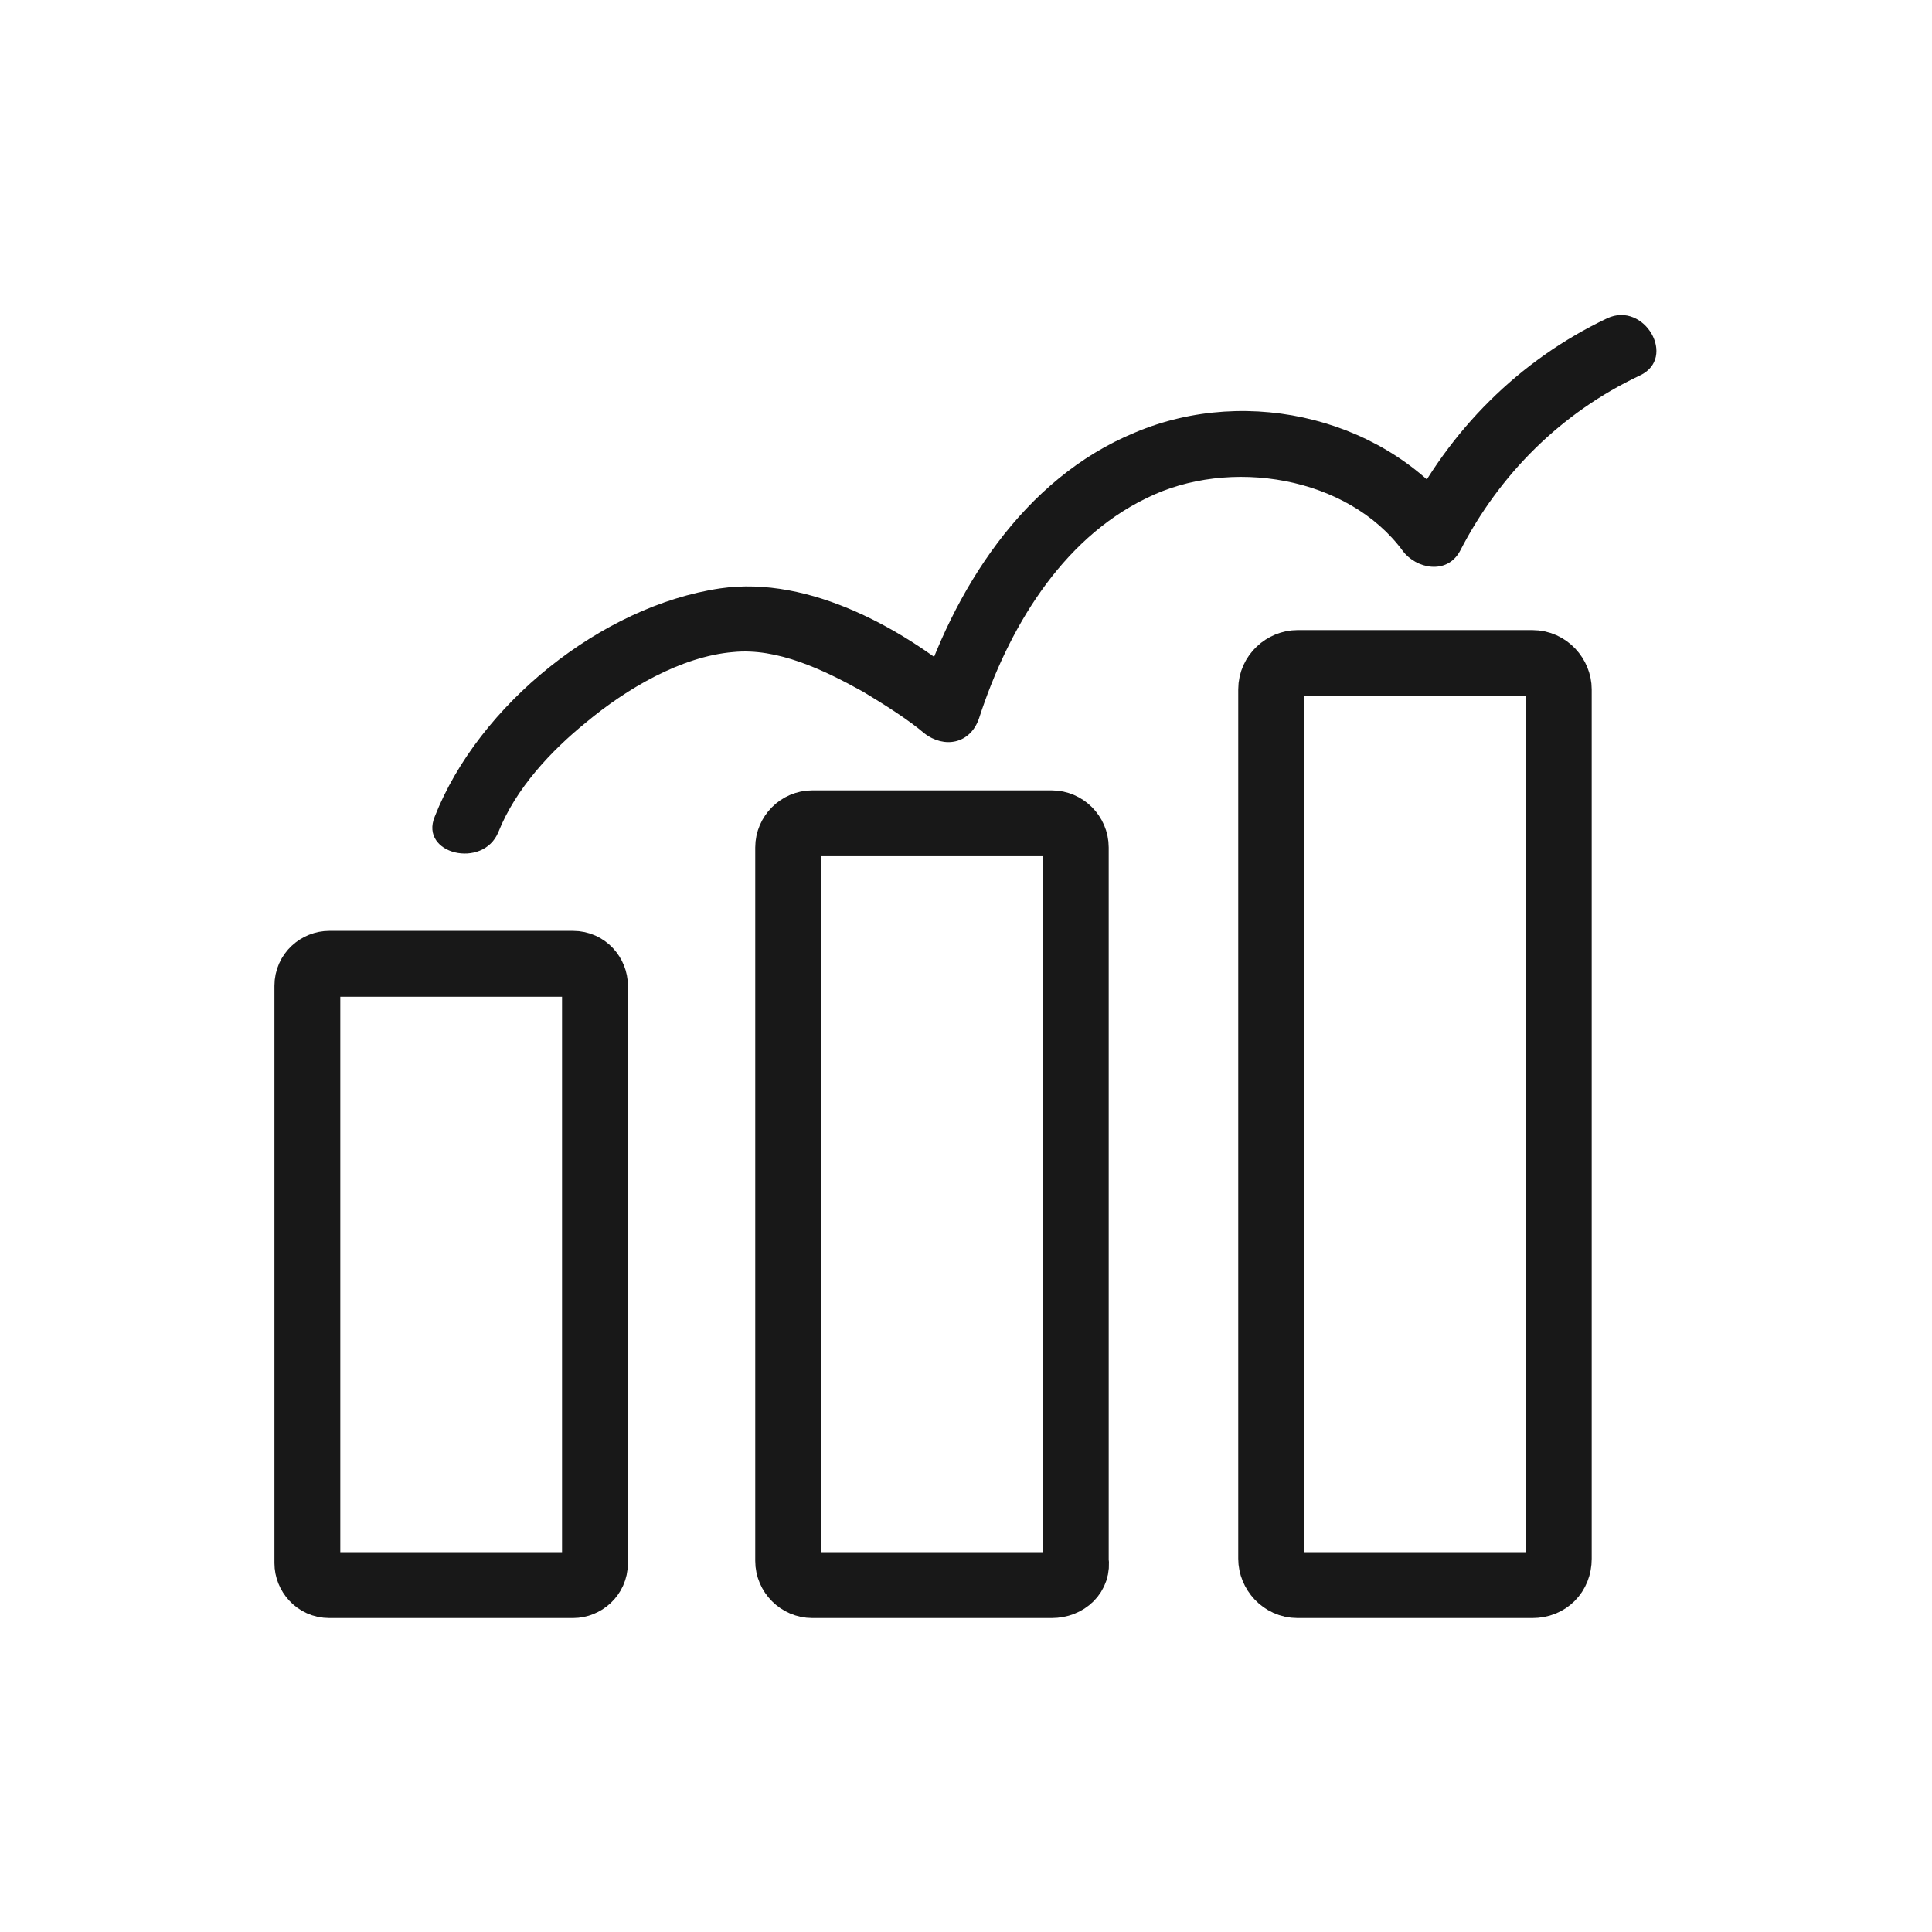
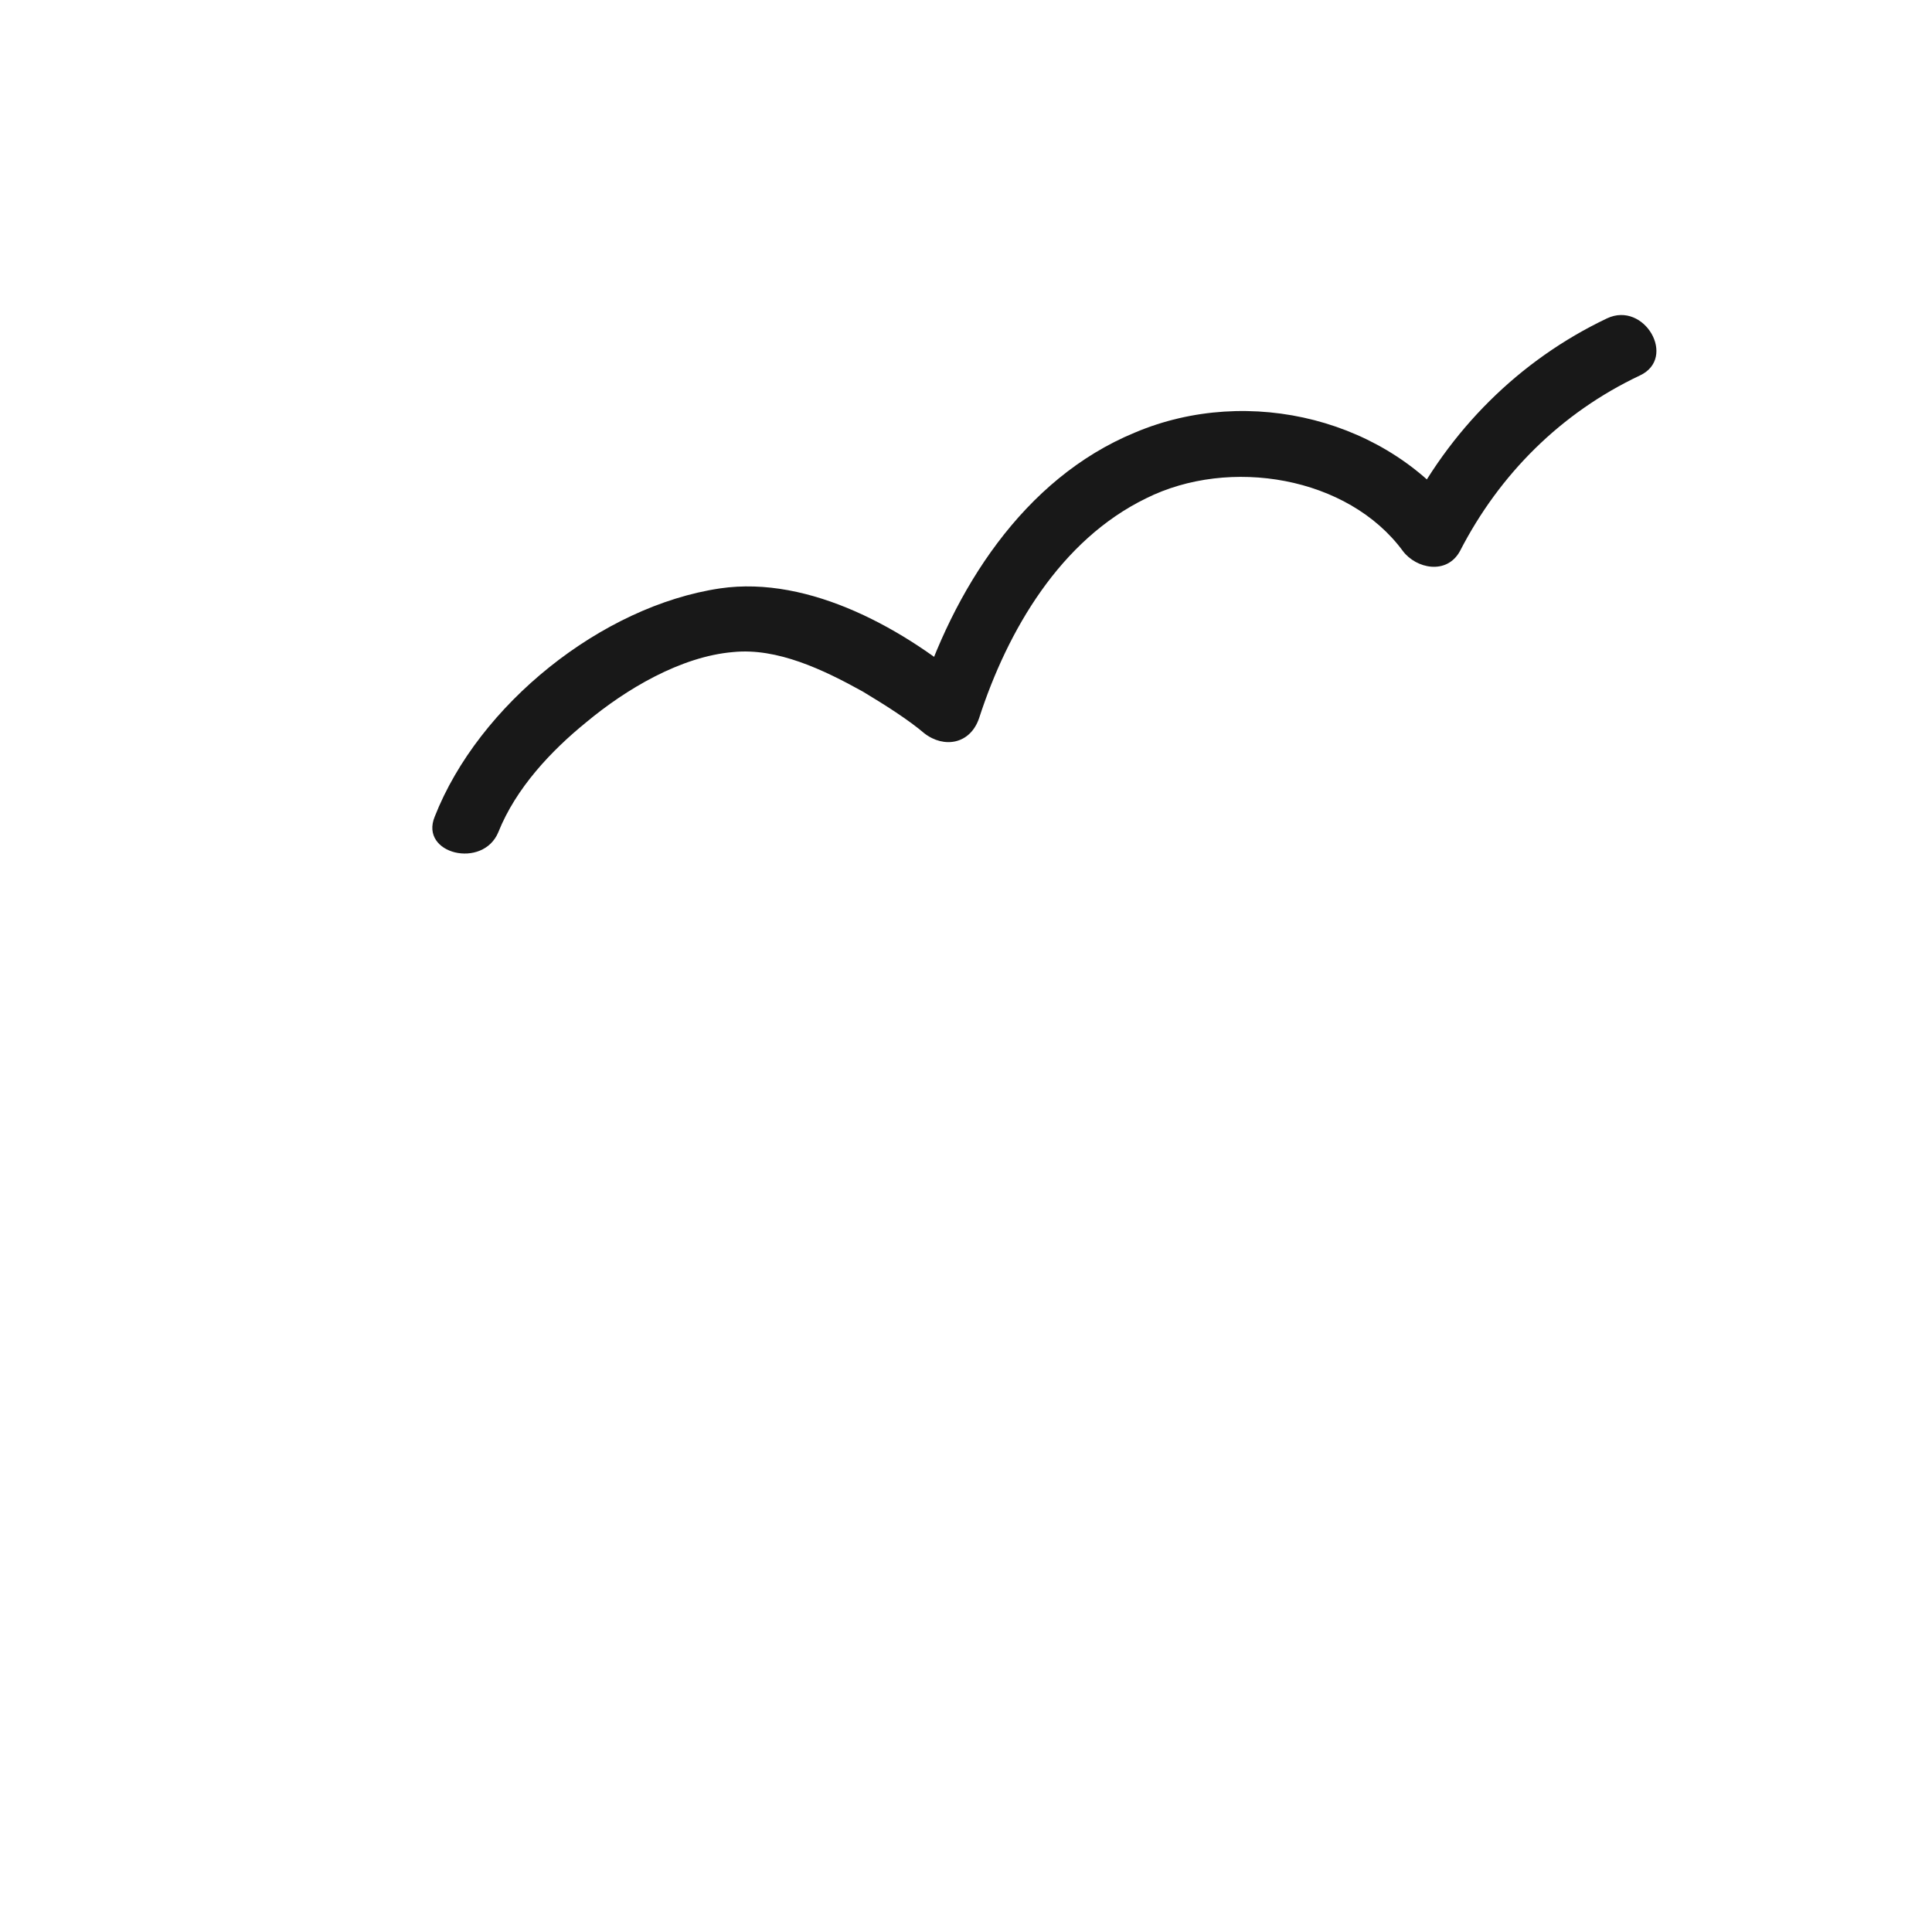
<svg xmlns="http://www.w3.org/2000/svg" width="88" height="88" viewBox="0 0 88 88" fill="none">
-   <path d="M26.1 72.2H15C14.4 72.2 14 71.7 14 71.2V44.9C14 44.3 14.5 43.9 15 43.9H26.1C26.7 43.9 27.1 44.4 27.1 44.9V71.2C27.1 71.8 26.6 72.2 26.1 72.2Z" stroke="#181818" stroke-width="3" stroke-miterlimit="10" />
-   <path d="M47.9 72.2H37C36.4 72.2 35.9 71.7 35.9 71.1V38.6C35.9 38 36.4 37.5 37 37.5H47.9C48.5 37.5 49 38 49 38.6V71.1C49.1 71.7 48.6 72.2 47.9 72.2Z" stroke="#181818" stroke-width="3" stroke-miterlimit="10" />
-   <path d="M69.8 72.2H59.1C58.4 72.2 57.9 71.6 57.9 71V31.4C57.9 30.7 58.5 30.2 59.1 30.2H69.8C70.5 30.2 71 30.8 71 31.4V71C71 71.7 70.5 72.2 69.8 72.2Z" stroke="#181818" stroke-width="3" stroke-miterlimit="10" />
  <path d="M22.7 37.9C23.5 35.9 25.1 34.2 26.7 32.9C28.5 31.4 31 29.9 33.4 29.7C35.4 29.5 37.5 30.5 39.3 31.5C40.3 32.1 41.4 32.8 42.1 33.4C43 34.1 44.2 33.9 44.6 32.7C45.9 28.7 48.3 24.6 52.2 22.7C56 20.8 61.4 21.7 63.9 25.1C64.5 25.9 65.9 26.2 66.5 25.1C68.3 21.6 71.1 18.8 74.7 17.1C76.4 16.3 74.9 13.7 73.2 14.5C69.2 16.4 66 19.6 64 23.6C64.9 23.6 65.7 23.6 66.6 23.6C63.3 19.1 56.9 17.5 51.7 19.7C46.6 21.8 43.4 26.9 41.8 32C42.6 31.8 43.5 31.6 44.3 31.3C41.3 28.7 36.9 26.2 32.8 26.8C27.4 27.6 21.8 32.1 19.8 37.2C19.1 38.9 22 39.6 22.7 37.9Z" fill="#181818" />
</svg>